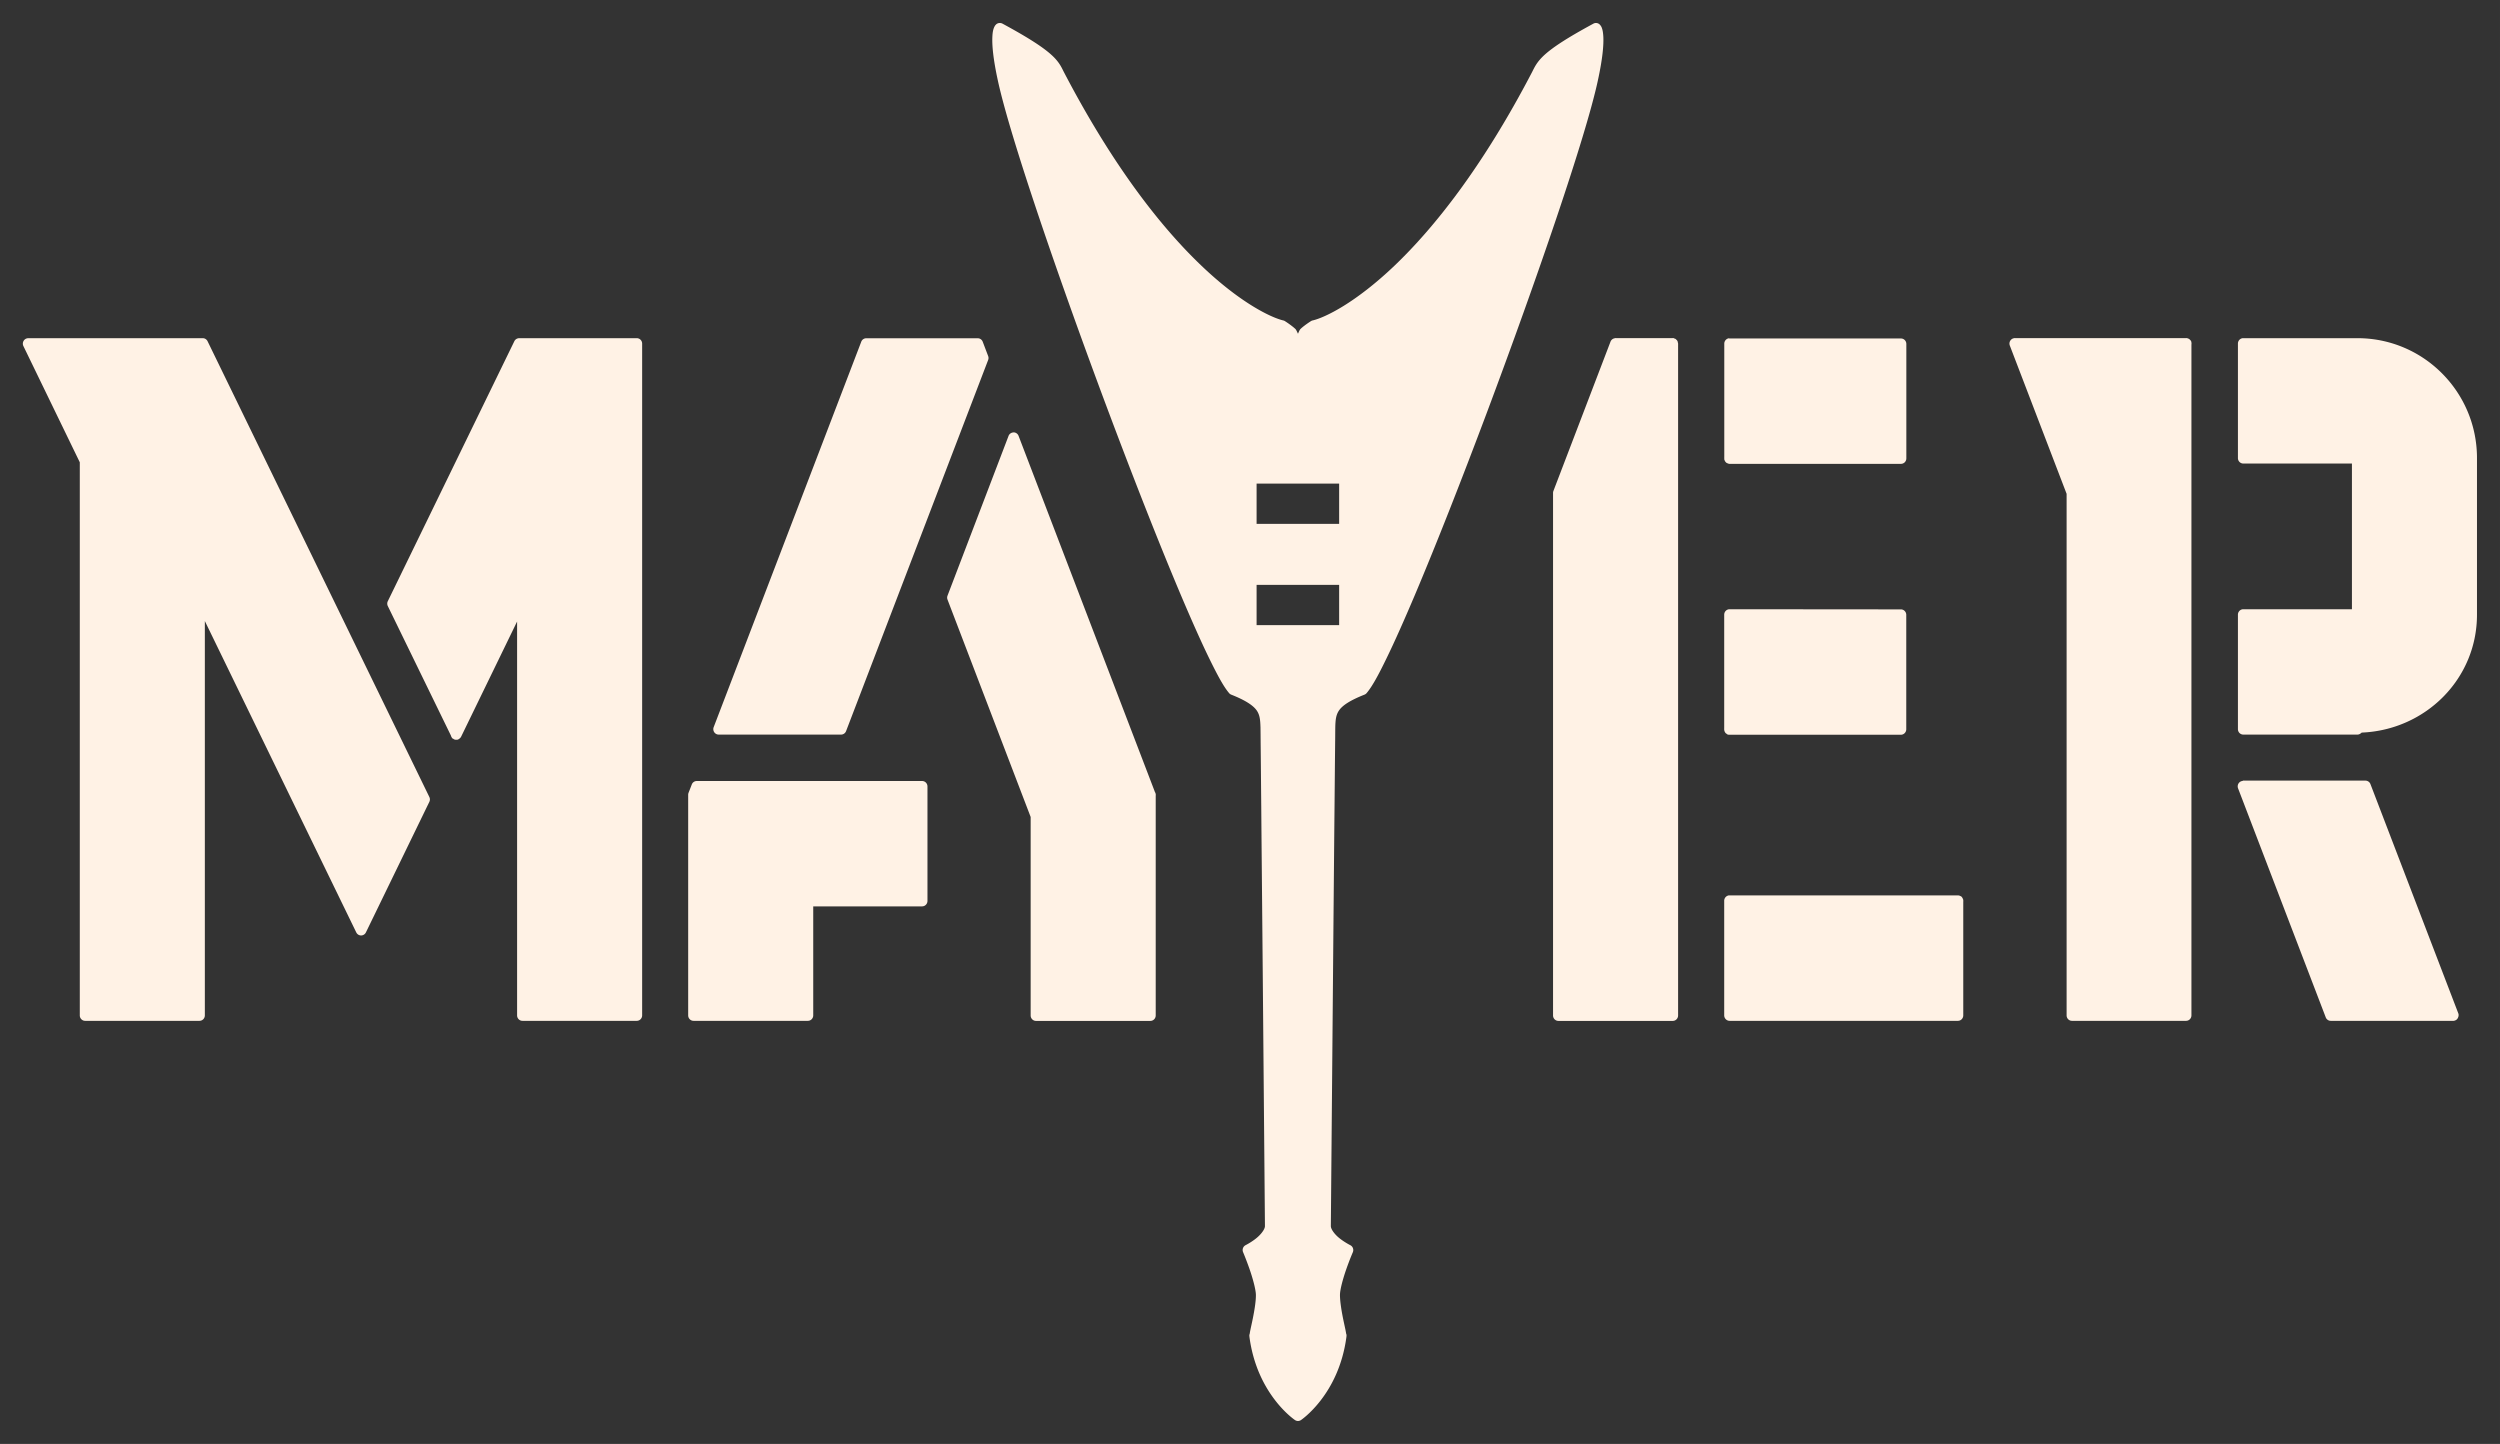
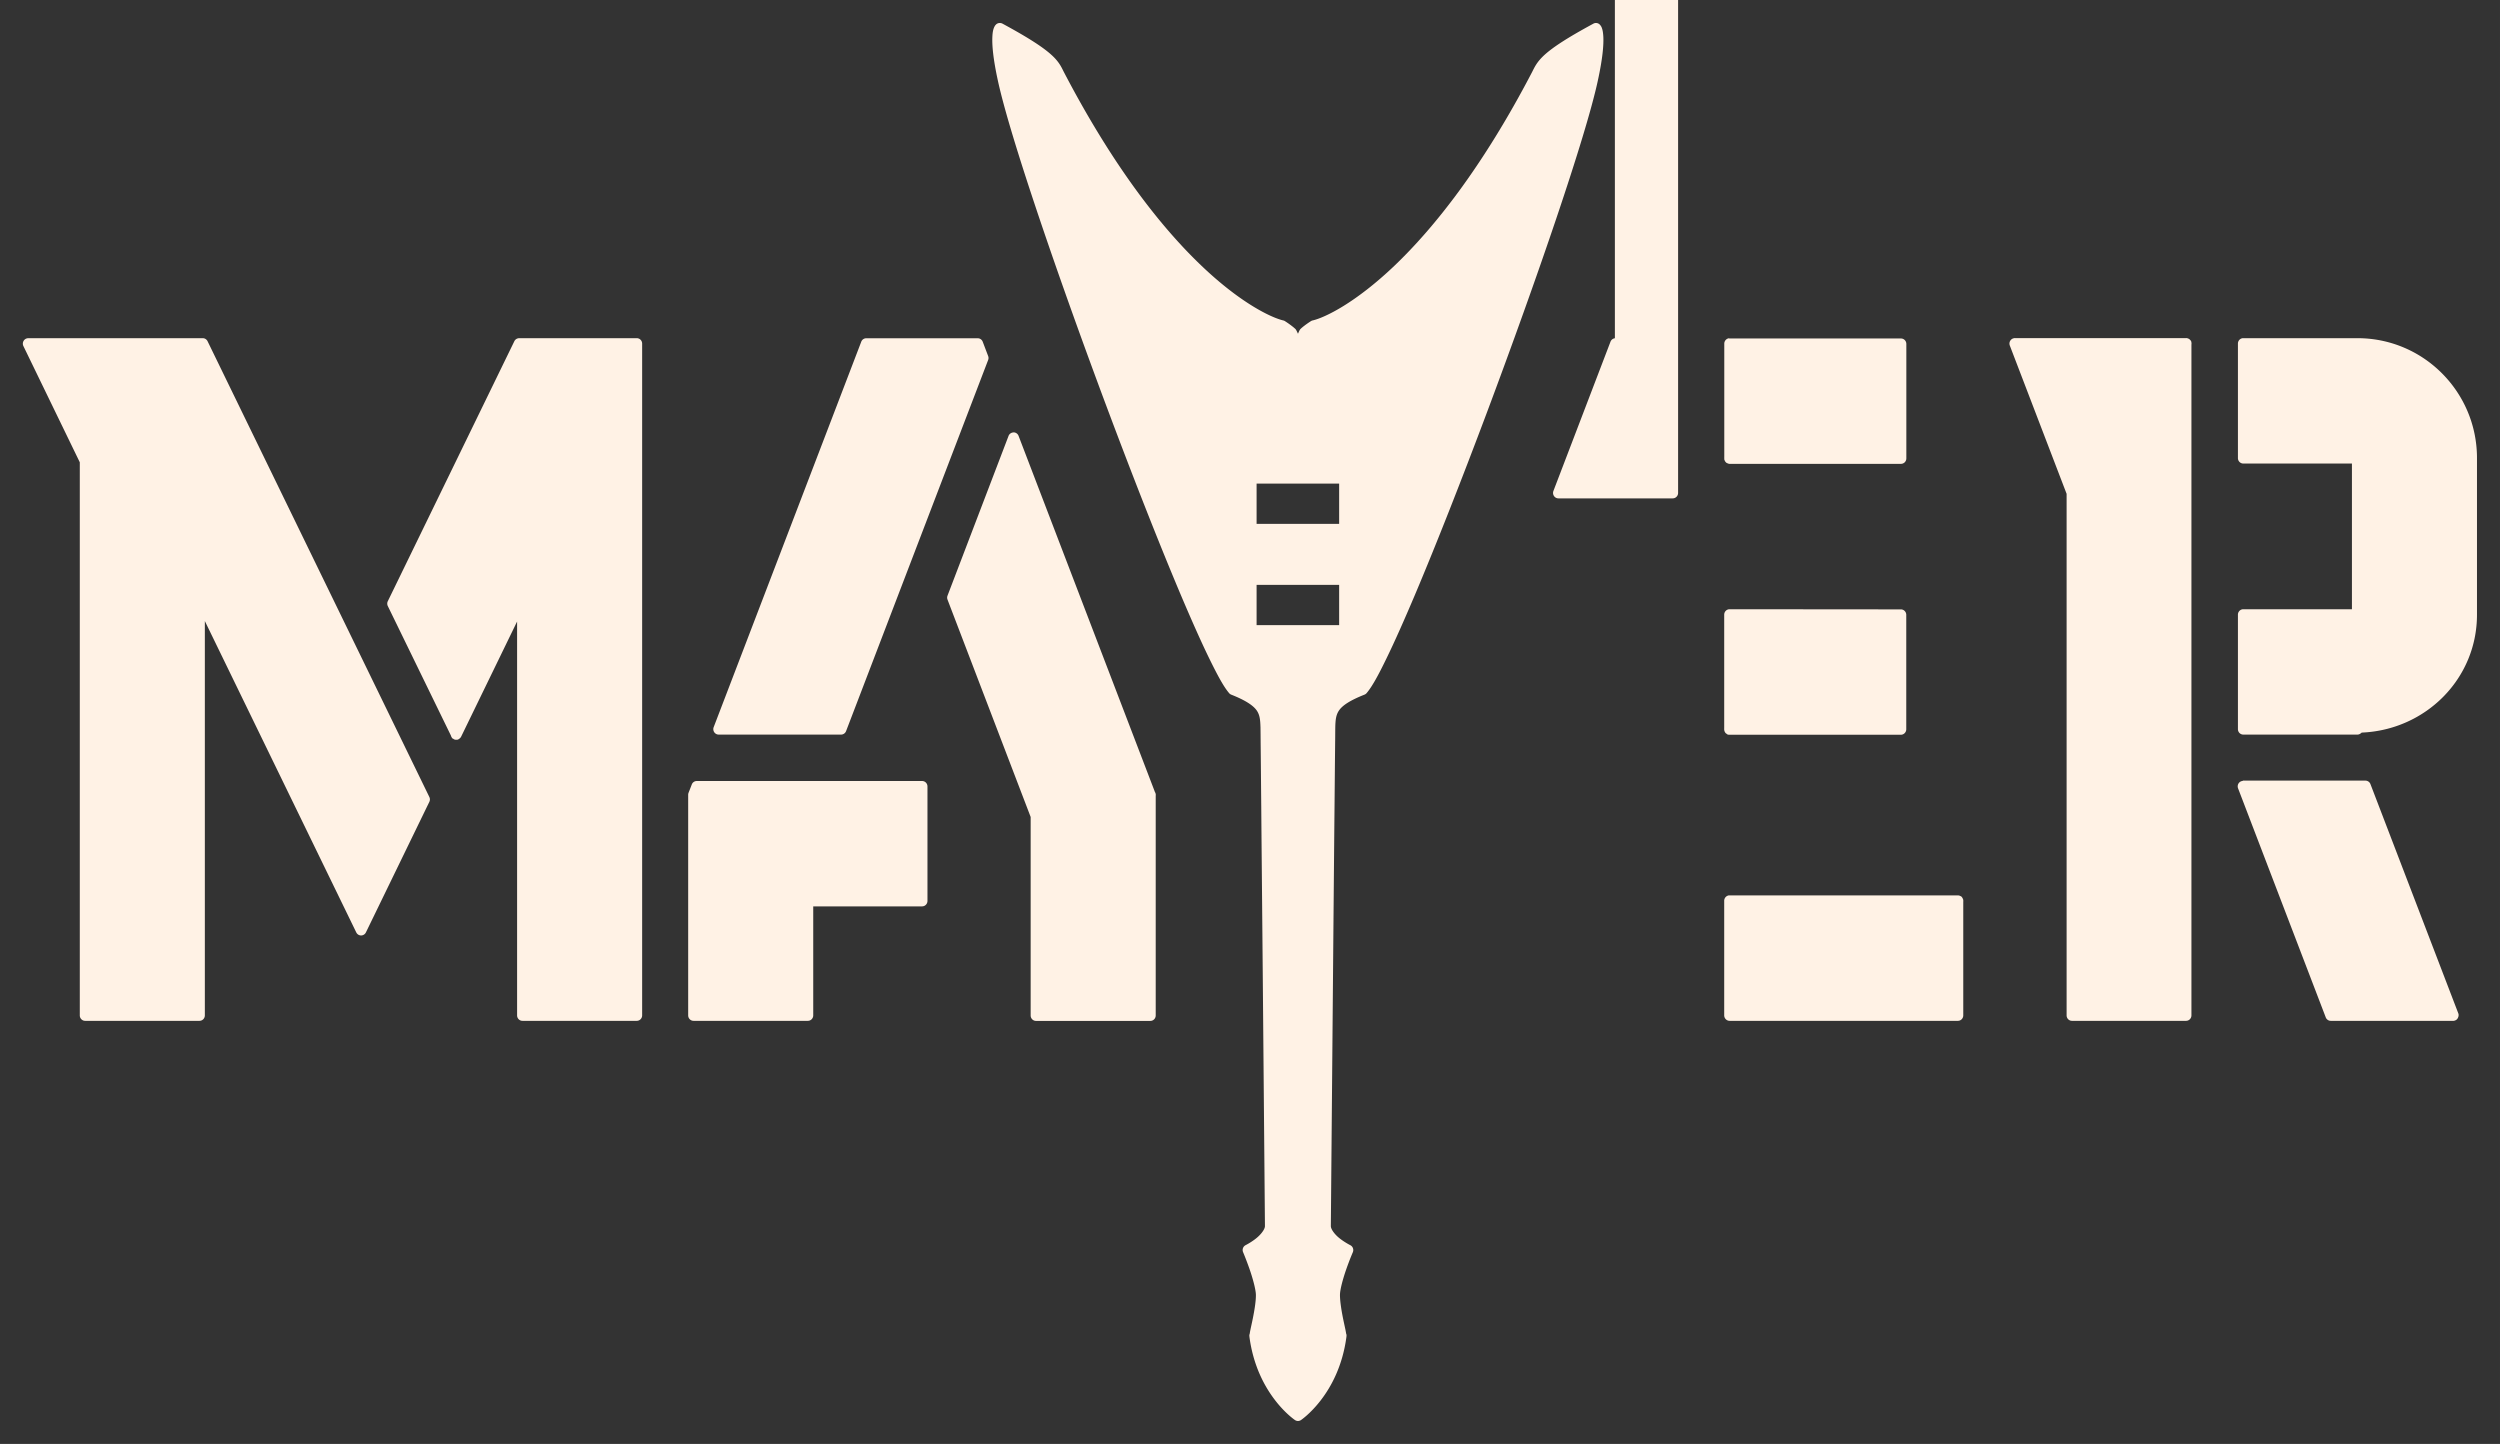
<svg xmlns="http://www.w3.org/2000/svg" xmlns:ns1="http://www.inkscape.org/namespaces/inkscape" xmlns:ns2="http://sodipodi.sourceforge.net/DTD/sodipodi-0.dtd" ns1:version="0.92.0 r15299" ns2:docname="Logo-site.svg" version="1.1" id="svg2" viewBox="0 0 32.586 18.821" height="71.134" width="123.159" ns1:export-filename="Z:\DevAmplis\Admin\Logo site.png" ns1:export-xdpi="109.71366" ns1:export-ydpi="109.71366">
  <rect x="0" y="0" width="32.586" height="18.821" fill="#333333" stroke="none" />
  <defs id="defs4527" />
  <ns2:namedview showguides="false" ns1:current-layer="g4615" ns1:window-maximized="1" ns1:window-y="-8" ns1:window-x="-8" ns1:cy="-8.6370809" ns1:cx="95.03295" ns1:zoom="4" showgrid="false" id="namedview4525" ns1:window-height="1018" ns1:window-width="1920" ns1:pageshadow="2" ns1:pageopacity="0" guidetolerance="10" gridtolerance="10" objecttolerance="10" borderopacity="1" bordercolor="#666666" pagecolor="#ffffff" ns1:measure-start="7.24232,32.7037" ns1:measure-end="7.08764,32.3446" ns1:document-units="mm" fit-margin-top="0" fit-margin-left="0" fit-margin-right="0" fit-margin-bottom="0" ns1:pagecheckerboard="true" units="px" />
  <g ns1:groupmode="layer" id="454c53a8-3ba6-430b-b584-335564ffbcb9" ns1:label="Couche1" style="display:inline;stroke:#4c0000" transform="translate(-21.915,-132.899)">
    <g id="g4615" transform="translate(0.101,-2.749)">
-       <path id="path4682" style="color:#000000;font-style:normal;font-variant:normal;font-weight:normal;font-stretch:normal;font-size:medium;line-height:normal;font-family:sans-serif;font-variant-ligatures:normal;font-variant-position:normal;font-variant-caps:normal;font-variant-numeric:normal;font-variant-alternates:normal;font-feature-settings:normal;text-indent:0;text-align:start;text-decoration:none;text-decoration-line:none;text-decoration-style:solid;text-decoration-color:#000000;letter-spacing:normal;word-spacing:normal;text-transform:none;writing-mode:lr-tb;direction:ltr;text-orientation:mixed;dominant-baseline:auto;baseline-shift:baseline;text-anchor:start;white-space:normal;shape-padding:0;clip-rule:nonzero;display:inline;overflow:visible;visibility:visible;opacity:1;isolation:auto;mix-blend-mode:normal;color-interpolation:sRGB;color-interpolation-filters:linearRGB;solid-color:#000000;solid-opacity:1;vector-effect:none;fill:#fff2e5;fill-opacity:1;fill-rule:nonzero;stroke:none;stroke-width:0.8;stroke-linecap:round;stroke-linejoin:round;stroke-miterlimit:4;stroke-dasharray:none;stroke-dashoffset:0;stroke-opacity:1;paint-order:stroke markers fill;color-rendering:auto;image-rendering:auto;shape-rendering:auto;text-rendering:auto;enable-background:accumulate" d="m 35.02,141.285 a 0.07,0.071 0 0 0 -0.061,0.047 l -0.795,2.081 a 0.07,0.071 0 0 0 0,0.05 l 1.084,2.834 v 2.586 a 0.07,0.071 0 0 0 0.072,0.072 h 1.486 a 0.07,0.071 0 0 0 0.072,-0.072 v -2.862 a 0.07,0.071 0 0 0 0,-0.022 0.07,0.071 0 0 0 -0.003,-0.011 0.07,0.071 0 0 0 0,-0.003 0.07,0.071 0 0 0 -0.003,-0.003 v -0.003 a 0.07,0.071 0 0 0 -0.003,-0.006 l -0.003,-0.003 a 0.07,0.071 0 0 0 0,-0.003 l -1.775,-4.636 a 0.07,0.071 0 0 0 -0.072,-0.047 z m -1.914,-1.228 a 0.07,0.071 0 0 0 -0.066,0.045 l -1.924,5.025 a 0.07,0.071 0 0 0 0.066,0.096 h 1.594 a 0.07,0.071 0 0 0 0.066,-0.045 l 1.852,-4.838 a 0.07,0.071 0 0 0 0,-0.051 l -0.071,-0.187 a 0.07,0.071 0 0 0 -0.066,-0.045 z m -2.209,5.771 a 0.07,0.071 0 0 0 -0.066,0.045 l -0.042,0.108 a 0.07,0.071 0 0 0 -0.005,0.026 v 2.876 a 0.07,0.071 0 0 0 0.071,0.071 h 1.488 a 0.07,0.071 0 0 0 0.071,-0.071 v -1.421 h 1.418 a 0.07,0.071 0 0 0 0.071,-0.071 v -1.492 a 0.07,0.071 0 0 0 -0.071,-0.071 z m -2.325,-5.771 a 0.07,0.071 0 0 0 -0.055,0.041 l -1.648,3.386 a 0.07,0.071 0 0 0 0,0.064 l 0.823,1.689 v 0.003 a 0.07,0.071 0 0 0 0.003,0.008 l 0.003,0.003 a 0.07,0.071 0 0 0 0.005,0.011 0.07,0.071 0 0 0 0.008,0.011 0.07,0.071 0 0 0 0.003,0 0.07,0.071 0 0 0 0.003,0.003 0.07,0.071 0 0 0 0.003,0 0.07,0.071 0 0 0 0.017,0.011 0.07,0.071 0 0 0 0.003,0 0.07,0.071 0 0 0 0.011,0.003 0.07,0.071 0 0 0 0.003,0 0.07,0.071 0 0 0 0.005,0 0.07,0.071 0 0 0 0.008,0 0.07,0.071 0 0 0 0.019,-0.003 0.07,0.071 0 0 0 0.008,-0.006 0.07,0.071 0 0 0 0.025,-0.022 0.07,0.071 0 0 0 0.005,-0.008 l 0.003,-0.006 0.727,-1.496 v 5.133 a 0.07,0.071 0 0 0 0.072,0.072 h 1.489 a 0.07,0.071 0 0 0 0.069,-0.072 v -8.754 a 0.07,0.071 0 0 0 -0.069,-0.072 h -1.533 a 0.07,0.071 0 0 0 -0.008,0 z m -6.398,0 a 0.07,0.071 0 0 0 -0.055,0.102 l 0.735,1.515 v 7.208 a 0.07,0.071 0 0 0 0.072,0.072 h 1.489 a 0.07,0.071 0 0 0 0.069,-0.072 v -5.139 l 1.973,4.057 a 0.07,0.071 0 0 0 0.127,0 l 0.826,-1.7 a 0.07,0.071 0 0 0 0,-0.064 l -2.89,-5.939 a 0.07,0.071 0 0 0 -0.063,-0.041 h -2.273 a 0.07,0.071 0 0 0 -0.008,0 z m 20.689,0 a 0.07,0.071 0 0 0 -0.058,0.047 l -0.743,1.943 a 0.07,0.071 0 0 0 -0.005,0.025 v 6.811 a 0.07,0.071 0 0 0 0.069,0.072 h 1.489 a 0.07,0.071 0 0 0 0.072,-0.072 v -8.743 a 0.07,0.071 0 0 0 0,-0.011 0.07,0.071 0 0 0 0,-0.003 0.07,0.071 0 0 0 -0.003,-0.011 0.07,0.071 0 0 0 0,-0.003 0.07,0.071 0 0 0 -0.003,-0.011 0.07,0.071 0 0 0 0,-0.003 0.07,0.071 0 0 0 -0.003,-0.006 0.07,0.071 0 0 0 -0.014,-0.017 0.07,0.071 0 0 0 -0.005,-0.003 0.07,0.071 0 0 0 0,-0.003 0.07,0.071 0 0 0 -0.017,-0.008 0.07,0.071 0 0 0 -0.003,0 0.07,0.071 0 0 0 -0.011,-0.006 0.07,0.071 0 0 0 -0.014,0 h -0.014 -0.729 a 0.07,0.071 0 0 0 -0.008,0 z m 1.489,0 a 0.07,0.071 0 0 0 -0.063,0.072 v 1.471 a 0.07,0.071 0 0 0 0,0.014 v 0.006 a 0.07,0.071 0 0 0 0,0.008 0.07,0.071 0 0 0 0,0.006 0.07,0.071 0 0 0 0,0.003 0.07,0.071 0 0 0 0.005,0.011 0.07,0.071 0 0 0 0,0.003 0.07,0.071 0 0 0 0.003,0.006 0.07,0.071 0 0 0 0.008,0.011 0.07,0.071 0 0 0 0.014,0.014 0.07,0.071 0 0 0 0.003,0 0.07,0.071 0 0 0 0.003,0.003 0.07,0.071 0 0 0 0.003,0 0.07,0.071 0 0 0 0.011,0.006 0.07,0.071 0 0 0 0.003,0 0.07,0.071 0 0 0 0.011,0.003 0.07,0.071 0 0 0 0.003,0 0.07,0.071 0 0 0 0.005,0 h 0.014 2.215 a 0.07,0.071 0 0 0 0.072,-0.072 v -1.49 a 0.07,0.071 0 0 0 -0.072,-0.072 h -2.232 a 0.07,0.071 0 0 0 -0.005,0 z m 0.005,3.532 a 0.07,0.071 0 0 0 -0.069,0.072 v 1.471 a 0.07,0.071 0 0 0 0,0.014 0.07,0.071 0 0 0 0,0.014 0.07,0.071 0 0 0 0,0.003 0.07,0.071 0 0 0 0.003,0.011 0.07,0.071 0 0 0 0,0.003 0.07,0.071 0 0 0 0.003,0.006 0.07,0.071 0 0 0 0.014,0.022 0.07,0.071 0 0 0 0.011,0.008 0.07,0.071 0 0 0 0.003,0 0.07,0.071 0 0 0 0.003,0.006 0.07,0.071 0 0 0 0.003,0 0.07,0.071 0 0 0 0.005,0.003 0.07,0.071 0 0 0 0.014,0.003 0.07,0.071 0 0 0 0.008,0 0.07,0.071 0 0 0 0.003,0 0.07,0.071 0 0 0 0.008,0 h 0.008 2.215 a 0.07,0.071 0 0 0 0.055,-0.025 0.07,0.071 0 0 0 0.017,-0.044 v -1.493 a 0.07,0.071 0 0 0 -0.072,-0.072 z m -0.014,3.731 a 0.07,0.071 0 0 0 -0.055,0.072 v 1.49 a 0.07,0.071 0 0 0 0.025,0.055 0.07,0.071 0 0 0 0.044,0.017 h 2.978 a 0.07,0.071 0 0 0 0.069,-0.072 v -1.471 a 0.07,0.071 0 0 0 0,-0.008 0.07,0.071 0 0 0 0,-0.019 0.07,0.071 0 0 0 0,-0.008 0.07,0.071 0 0 0 -0.003,-0.006 0.07,0.071 0 0 0 -0.003,-0.008 0.07,0.071 0 0 0 -0.005,-0.011 0.07,0.071 0 0 0 -0.005,-0.006 0.07,0.071 0 0 0 -0.003,-0.006 0.07,0.071 0 0 0 -0.011,-0.008 0.07,0.071 0 0 0 -0.005,-0.003 0.07,0.071 0 0 0 -0.003,0 0.07,0.071 0 0 0 -0.011,-0.006 0.07,0.071 0 0 0 -0.003,0 0.07,0.071 0 0 0 -0.011,-0.003 0.07,0.071 0 0 0 -0.005,0 h -0.017 -2.961 a 0.07,0.071 0 0 0 -0.014,0 z m 6.704,-1.493 a 0.07,0.071 0 0 0 -0.061,0.097 l 1.142,2.983 a 0.07,0.071 0 0 0 0.066,0.047 h 1.58 0.014 a 0.07,0.071 0 0 0 0.008,0 0.07,0.071 0 0 0 0.014,-0.003 0.07,0.071 0 0 0 0.025,-0.014 0.07,0.071 0 0 0 0.005,-0.003 0.07,0.071 0 0 0 0,-0.003 0.07,0.071 0 0 0 0.003,-0.003 0.07,0.071 0 0 0 0.003,-0.003 0.07,0.071 0 0 0 0.003,-0.003 0.07,0.071 0 0 0 0,-0.003 0.07,0.071 0 0 0 0.003,-0.003 0.07,0.071 0 0 0 0,-0.003 0.07,0.071 0 0 0 0.005,-0.011 0.07,0.071 0 0 0 0,-0.003 0.07,0.071 0 0 0 0.003,-0.006 0.07,0.071 0 0 0 0,-0.008 0.07,0.071 0 0 0 0,-0.011 0.07,0.071 0 0 0 0,-0.003 0.07,0.071 0 0 0 0,-0.006 0.07,0.071 0 0 0 -0.003,-0.008 0.07,0.071 0 0 0 -0.003,-0.003 v -0.003 a 0.07,0.071 0 0 0 -0.005,-0.014 l -1.137,-2.967 a 0.07,0.071 0 0 0 -0.066,-0.047 h -1.593 a 0.07,0.071 0 0 0 -0.005,0 z m -2.978,-5.771 a 0.07,0.071 0 0 0 -0.058,0.097 l 0.74,1.932 v 6.797 a 0.07,0.071 0 0 0 0.069,0.072 h 1.489 a 0.07,0.071 0 0 0 0.069,-0.072 v -8.735 a 0.07,0.071 0 0 0 0,-0.008 0.07,0.071 0 0 0 0,-0.025 0.07,0.071 0 0 0 0,-0.003 0.07,0.071 0 0 0 -0.003,-0.011 0.07,0.071 0 0 0 0,-0.003 0.07,0.071 0 0 0 -0.022,-0.025 0.07,0.071 0 0 0 0,-0.003 0.07,0.071 0 0 0 -0.017,-0.008 0.07,0.071 0 0 0 -0.003,0 0.07,0.071 0 0 0 -0.011,-0.006 0.07,0.071 0 0 0 -0.008,0 0.07,0.071 0 0 0 -0.005,0 h -0.017 -2.215 a 0.07,0.071 0 0 0 -0.008,0 z m 2.978,0 a 0.07,0.071 0 0 0 -0.063,0.072 v 1.49 a 0.07,0.071 0 0 0 0.069,0.072 h 1.417 v 1.899 h -1.417 a 0.07,0.071 0 0 0 -0.069,0.072 v 1.493 a 0.07,0.071 0 0 0 0.069,0.069 h 1.478 0.011 a 0.07,0.071 0 0 0 0.044,-0.017 0.07,0.071 0 0 0 0.005,-0.003 c 0.001,-6e-5 0.001,-0.003 0.003,-0.003 a 0.07,0.071 0 0 0 0.003,-0.003 c 0.83,-0.034 1.503,-0.697 1.503,-1.537 v -2.042 c 4e-6,-0.862 -0.698,-1.562 -1.558,-1.562 h -1.489 a 0.07,0.071 0 0 0 -0.005,0 z m -12.854,3.215 h 1.076 v 0.525 h -1.076 z m 0,-1.32 h 1.076 v 0.525 h -1.076 z m -3.348,-6.003 a 0.07,0.071 0 0 0 -0.047,0.018 c 0,0 -0.011,0.011 -0.016,0.019 -0.005,0.008 -0.01,0.018 -0.015,0.031 -0.009,0.025 -0.016,0.059 -0.018,0.111 -0.005,0.103 0.007,0.276 0.073,0.578 0.159,0.731 0.792,2.579 1.445,4.321 0.327,0.871 0.658,1.714 0.937,2.374 0.14,0.33 0.266,0.614 0.373,0.833 0.107,0.219 0.189,0.37 0.259,0.451 a 0.07,0.071 0 0 0 0.028,0.019 c 0.192,0.076 0.284,0.142 0.328,0.202 0.043,0.06 0.049,0.124 0.052,0.23 -8.2e-5,-0.004 2.68e-4,0.029 7.46e-4,0.079 4.46e-4,0.05 0.001,0.121 0.002,0.211 0.002,0.18 0.004,0.436 0.007,0.741 0.005,0.611 0.013,1.421 0.02,2.231 0.014,1.619 0.028,3.232 0.028,3.232 3.74e-4,0.042 -0.052,0.111 -0.118,0.163 -0.066,0.052 -0.134,0.086 -0.134,0.086 a 0.07,0.071 0 0 0 -0.033,0.091 c 0,0 0.041,0.097 0.083,0.217 0.042,0.12 0.082,0.266 0.084,0.337 0.002,0.079 -0.019,0.207 -0.041,0.315 -0.011,0.054 -0.022,0.103 -0.03,0.141 -0.004,0.019 -0.007,0.036 -0.009,0.05 -0.002,0.014 -0.008,0.013 -0.004,0.045 0.1,0.756 0.594,1.084 0.594,1.084 a 0.07,0.071 0 0 0 0.077,0 c 0,0 0.493,-0.328 0.593,-1.084 0.004,-0.032 -0.001,-0.032 -0.004,-0.045 -0.002,-0.014 -0.005,-0.03 -0.009,-0.05 -0.008,-0.038 -0.019,-0.087 -0.03,-0.141 -0.022,-0.108 -0.042,-0.235 -0.041,-0.315 0.001,-0.071 0.042,-0.218 0.084,-0.337 0.042,-0.12 0.084,-0.217 0.084,-0.217 a 0.07,0.071 0 0 0 -0.034,-0.091 c 0,0 -0.068,-0.034 -0.135,-0.086 -0.067,-0.052 -0.118,-0.121 -0.118,-0.163 0,0 0.014,-1.614 0.028,-3.232 0.007,-0.809 0.014,-1.62 0.02,-2.231 0.003,-0.305 0.005,-0.561 0.007,-0.741 8.19e-4,-0.09 0.002,-0.162 0.002,-0.211 4.47e-4,-0.05 8.19e-4,-0.083 7.44e-4,-0.079 0.002,-0.106 0.009,-0.171 0.052,-0.231 0.043,-0.06 0.135,-0.125 0.327,-0.201 a 0.07,0.071 0 0 0 0.028,-0.019 c 0.07,-0.081 0.153,-0.232 0.259,-0.451 0.107,-0.219 0.233,-0.503 0.373,-0.833 0.279,-0.66 0.61,-1.503 0.937,-2.374 0.653,-1.743 1.287,-3.59 1.445,-4.321 0.066,-0.302 0.078,-0.475 0.073,-0.578 -0.003,-0.051 -0.009,-0.086 -0.018,-0.111 -0.004,-0.013 -0.009,-0.022 -0.015,-0.031 -0.005,-0.008 -0.016,-0.019 -0.016,-0.019 a 0.07,0.071 0 0 0 -0.08,-0.01 c -0.351,0.19 -0.531,0.311 -0.636,0.406 -0.105,0.095 -0.135,0.17 -0.164,0.226 -0.647,1.241 -1.278,2.03 -1.79,2.52 -0.512,0.489 -0.91,0.679 -1.067,0.716 a 0.07,0.071 0 0 0 -0.022,0.008 c 0,0 -0.081,0.05 -0.135,0.1 a 0.07,0.071 0 0 0 -0.012,0.014 c -0.009,0.014 -0.017,0.034 -0.025,0.052 -0.009,-0.018 -0.017,-0.038 -0.026,-0.052 a 0.07,0.071 0 0 0 -0.012,-0.014 c -0.055,-0.05 -0.135,-0.1 -0.135,-0.1 a 0.07,0.071 0 0 0 -0.022,-0.008 c -0.157,-0.038 -0.556,-0.227 -1.067,-0.716 -0.512,-0.489 -1.142,-1.279 -1.789,-2.52 -0.029,-0.056 -0.058,-0.131 -0.164,-0.226 -0.105,-0.095 -0.286,-0.216 -0.637,-0.406 a 0.07,0.071 0 0 0 -0.033,-0.008 z" ns1:connector-curvature="0" />
+       <path id="path4682" style="color:#000000;font-style:normal;font-variant:normal;font-weight:normal;font-stretch:normal;font-size:medium;line-height:normal;font-family:sans-serif;font-variant-ligatures:normal;font-variant-position:normal;font-variant-caps:normal;font-variant-numeric:normal;font-variant-alternates:normal;font-feature-settings:normal;text-indent:0;text-align:start;text-decoration:none;text-decoration-line:none;text-decoration-style:solid;text-decoration-color:#000000;letter-spacing:normal;word-spacing:normal;text-transform:none;writing-mode:lr-tb;direction:ltr;text-orientation:mixed;dominant-baseline:auto;baseline-shift:baseline;text-anchor:start;white-space:normal;shape-padding:0;clip-rule:nonzero;display:inline;overflow:visible;visibility:visible;opacity:1;isolation:auto;mix-blend-mode:normal;color-interpolation:sRGB;color-interpolation-filters:linearRGB;solid-color:#000000;solid-opacity:1;vector-effect:none;fill:#fff2e5;fill-opacity:1;fill-rule:nonzero;stroke:none;stroke-width:0.8;stroke-linecap:round;stroke-linejoin:round;stroke-miterlimit:4;stroke-dasharray:none;stroke-dashoffset:0;stroke-opacity:1;paint-order:stroke markers fill;color-rendering:auto;image-rendering:auto;shape-rendering:auto;text-rendering:auto;enable-background:accumulate" d="m 35.02,141.285 a 0.07,0.071 0 0 0 -0.061,0.047 l -0.795,2.081 a 0.07,0.071 0 0 0 0,0.05 l 1.084,2.834 v 2.586 a 0.07,0.071 0 0 0 0.072,0.072 h 1.486 a 0.07,0.071 0 0 0 0.072,-0.072 v -2.862 a 0.07,0.071 0 0 0 0,-0.022 0.07,0.071 0 0 0 -0.003,-0.011 0.07,0.071 0 0 0 0,-0.003 0.07,0.071 0 0 0 -0.003,-0.003 v -0.003 a 0.07,0.071 0 0 0 -0.003,-0.006 l -0.003,-0.003 a 0.07,0.071 0 0 0 0,-0.003 l -1.775,-4.636 a 0.07,0.071 0 0 0 -0.072,-0.047 z m -1.914,-1.228 a 0.07,0.071 0 0 0 -0.066,0.045 l -1.924,5.025 a 0.07,0.071 0 0 0 0.066,0.096 h 1.594 a 0.07,0.071 0 0 0 0.066,-0.045 l 1.852,-4.838 a 0.07,0.071 0 0 0 0,-0.051 l -0.071,-0.187 a 0.07,0.071 0 0 0 -0.066,-0.045 z m -2.209,5.771 a 0.07,0.071 0 0 0 -0.066,0.045 l -0.042,0.108 a 0.07,0.071 0 0 0 -0.005,0.026 v 2.876 a 0.07,0.071 0 0 0 0.071,0.071 h 1.488 a 0.07,0.071 0 0 0 0.071,-0.071 v -1.421 h 1.418 a 0.07,0.071 0 0 0 0.071,-0.071 v -1.492 a 0.07,0.071 0 0 0 -0.071,-0.071 z m -2.325,-5.771 a 0.07,0.071 0 0 0 -0.055,0.041 l -1.648,3.386 a 0.07,0.071 0 0 0 0,0.064 l 0.823,1.689 v 0.003 a 0.07,0.071 0 0 0 0.003,0.008 l 0.003,0.003 a 0.07,0.071 0 0 0 0.005,0.011 0.07,0.071 0 0 0 0.008,0.011 0.07,0.071 0 0 0 0.003,0 0.07,0.071 0 0 0 0.003,0.003 0.07,0.071 0 0 0 0.003,0 0.07,0.071 0 0 0 0.017,0.011 0.07,0.071 0 0 0 0.003,0 0.07,0.071 0 0 0 0.011,0.003 0.07,0.071 0 0 0 0.003,0 0.07,0.071 0 0 0 0.005,0 0.07,0.071 0 0 0 0.008,0 0.07,0.071 0 0 0 0.019,-0.003 0.07,0.071 0 0 0 0.008,-0.006 0.07,0.071 0 0 0 0.025,-0.022 0.07,0.071 0 0 0 0.005,-0.008 l 0.003,-0.006 0.727,-1.496 v 5.133 a 0.07,0.071 0 0 0 0.072,0.072 h 1.489 a 0.07,0.071 0 0 0 0.069,-0.072 v -8.754 a 0.07,0.071 0 0 0 -0.069,-0.072 h -1.533 a 0.07,0.071 0 0 0 -0.008,0 z m -6.398,0 a 0.07,0.071 0 0 0 -0.055,0.102 l 0.735,1.515 v 7.208 a 0.07,0.071 0 0 0 0.072,0.072 h 1.489 a 0.07,0.071 0 0 0 0.069,-0.072 v -5.139 l 1.973,4.057 a 0.07,0.071 0 0 0 0.127,0 l 0.826,-1.7 a 0.07,0.071 0 0 0 0,-0.064 l -2.89,-5.939 a 0.07,0.071 0 0 0 -0.063,-0.041 h -2.273 a 0.07,0.071 0 0 0 -0.008,0 z m 20.689,0 a 0.07,0.071 0 0 0 -0.058,0.047 l -0.743,1.943 a 0.07,0.071 0 0 0 -0.005,0.025 a 0.07,0.071 0 0 0 0.069,0.072 h 1.489 a 0.07,0.071 0 0 0 0.072,-0.072 v -8.743 a 0.07,0.071 0 0 0 0,-0.011 0.07,0.071 0 0 0 0,-0.003 0.07,0.071 0 0 0 -0.003,-0.011 0.07,0.071 0 0 0 0,-0.003 0.07,0.071 0 0 0 -0.003,-0.011 0.07,0.071 0 0 0 0,-0.003 0.07,0.071 0 0 0 -0.003,-0.006 0.07,0.071 0 0 0 -0.014,-0.017 0.07,0.071 0 0 0 -0.005,-0.003 0.07,0.071 0 0 0 0,-0.003 0.07,0.071 0 0 0 -0.017,-0.008 0.07,0.071 0 0 0 -0.003,0 0.07,0.071 0 0 0 -0.011,-0.006 0.07,0.071 0 0 0 -0.014,0 h -0.014 -0.729 a 0.07,0.071 0 0 0 -0.008,0 z m 1.489,0 a 0.07,0.071 0 0 0 -0.063,0.072 v 1.471 a 0.07,0.071 0 0 0 0,0.014 v 0.006 a 0.07,0.071 0 0 0 0,0.008 0.07,0.071 0 0 0 0,0.006 0.07,0.071 0 0 0 0,0.003 0.07,0.071 0 0 0 0.005,0.011 0.07,0.071 0 0 0 0,0.003 0.07,0.071 0 0 0 0.003,0.006 0.07,0.071 0 0 0 0.008,0.011 0.07,0.071 0 0 0 0.014,0.014 0.07,0.071 0 0 0 0.003,0 0.07,0.071 0 0 0 0.003,0.003 0.07,0.071 0 0 0 0.003,0 0.07,0.071 0 0 0 0.011,0.006 0.07,0.071 0 0 0 0.003,0 0.07,0.071 0 0 0 0.011,0.003 0.07,0.071 0 0 0 0.003,0 0.07,0.071 0 0 0 0.005,0 h 0.014 2.215 a 0.07,0.071 0 0 0 0.072,-0.072 v -1.49 a 0.07,0.071 0 0 0 -0.072,-0.072 h -2.232 a 0.07,0.071 0 0 0 -0.005,0 z m 0.005,3.532 a 0.07,0.071 0 0 0 -0.069,0.072 v 1.471 a 0.07,0.071 0 0 0 0,0.014 0.07,0.071 0 0 0 0,0.014 0.07,0.071 0 0 0 0,0.003 0.07,0.071 0 0 0 0.003,0.011 0.07,0.071 0 0 0 0,0.003 0.07,0.071 0 0 0 0.003,0.006 0.07,0.071 0 0 0 0.014,0.022 0.07,0.071 0 0 0 0.011,0.008 0.07,0.071 0 0 0 0.003,0 0.07,0.071 0 0 0 0.003,0.006 0.07,0.071 0 0 0 0.003,0 0.07,0.071 0 0 0 0.005,0.003 0.07,0.071 0 0 0 0.014,0.003 0.07,0.071 0 0 0 0.008,0 0.07,0.071 0 0 0 0.003,0 0.07,0.071 0 0 0 0.008,0 h 0.008 2.215 a 0.07,0.071 0 0 0 0.055,-0.025 0.07,0.071 0 0 0 0.017,-0.044 v -1.493 a 0.07,0.071 0 0 0 -0.072,-0.072 z m -0.014,3.731 a 0.07,0.071 0 0 0 -0.055,0.072 v 1.49 a 0.07,0.071 0 0 0 0.025,0.055 0.07,0.071 0 0 0 0.044,0.017 h 2.978 a 0.07,0.071 0 0 0 0.069,-0.072 v -1.471 a 0.07,0.071 0 0 0 0,-0.008 0.07,0.071 0 0 0 0,-0.019 0.07,0.071 0 0 0 0,-0.008 0.07,0.071 0 0 0 -0.003,-0.006 0.07,0.071 0 0 0 -0.003,-0.008 0.07,0.071 0 0 0 -0.005,-0.011 0.07,0.071 0 0 0 -0.005,-0.006 0.07,0.071 0 0 0 -0.003,-0.006 0.07,0.071 0 0 0 -0.011,-0.008 0.07,0.071 0 0 0 -0.005,-0.003 0.07,0.071 0 0 0 -0.003,0 0.07,0.071 0 0 0 -0.011,-0.006 0.07,0.071 0 0 0 -0.003,0 0.07,0.071 0 0 0 -0.011,-0.003 0.07,0.071 0 0 0 -0.005,0 h -0.017 -2.961 a 0.07,0.071 0 0 0 -0.014,0 z m 6.704,-1.493 a 0.07,0.071 0 0 0 -0.061,0.097 l 1.142,2.983 a 0.07,0.071 0 0 0 0.066,0.047 h 1.58 0.014 a 0.07,0.071 0 0 0 0.008,0 0.07,0.071 0 0 0 0.014,-0.003 0.07,0.071 0 0 0 0.025,-0.014 0.07,0.071 0 0 0 0.005,-0.003 0.07,0.071 0 0 0 0,-0.003 0.07,0.071 0 0 0 0.003,-0.003 0.07,0.071 0 0 0 0.003,-0.003 0.07,0.071 0 0 0 0.003,-0.003 0.07,0.071 0 0 0 0,-0.003 0.07,0.071 0 0 0 0.003,-0.003 0.07,0.071 0 0 0 0,-0.003 0.07,0.071 0 0 0 0.005,-0.011 0.07,0.071 0 0 0 0,-0.003 0.07,0.071 0 0 0 0.003,-0.006 0.07,0.071 0 0 0 0,-0.008 0.07,0.071 0 0 0 0,-0.011 0.07,0.071 0 0 0 0,-0.003 0.07,0.071 0 0 0 0,-0.006 0.07,0.071 0 0 0 -0.003,-0.008 0.07,0.071 0 0 0 -0.003,-0.003 v -0.003 a 0.07,0.071 0 0 0 -0.005,-0.014 l -1.137,-2.967 a 0.07,0.071 0 0 0 -0.066,-0.047 h -1.593 a 0.07,0.071 0 0 0 -0.005,0 z m -2.978,-5.771 a 0.07,0.071 0 0 0 -0.058,0.097 l 0.74,1.932 v 6.797 a 0.07,0.071 0 0 0 0.069,0.072 h 1.489 a 0.07,0.071 0 0 0 0.069,-0.072 v -8.735 a 0.07,0.071 0 0 0 0,-0.008 0.07,0.071 0 0 0 0,-0.025 0.07,0.071 0 0 0 0,-0.003 0.07,0.071 0 0 0 -0.003,-0.011 0.07,0.071 0 0 0 0,-0.003 0.07,0.071 0 0 0 -0.022,-0.025 0.07,0.071 0 0 0 0,-0.003 0.07,0.071 0 0 0 -0.017,-0.008 0.07,0.071 0 0 0 -0.003,0 0.07,0.071 0 0 0 -0.011,-0.006 0.07,0.071 0 0 0 -0.008,0 0.07,0.071 0 0 0 -0.005,0 h -0.017 -2.215 a 0.07,0.071 0 0 0 -0.008,0 z m 2.978,0 a 0.07,0.071 0 0 0 -0.063,0.072 v 1.49 a 0.07,0.071 0 0 0 0.069,0.072 h 1.417 v 1.899 h -1.417 a 0.07,0.071 0 0 0 -0.069,0.072 v 1.493 a 0.07,0.071 0 0 0 0.069,0.069 h 1.478 0.011 a 0.07,0.071 0 0 0 0.044,-0.017 0.07,0.071 0 0 0 0.005,-0.003 c 0.001,-6e-5 0.001,-0.003 0.003,-0.003 a 0.07,0.071 0 0 0 0.003,-0.003 c 0.83,-0.034 1.503,-0.697 1.503,-1.537 v -2.042 c 4e-6,-0.862 -0.698,-1.562 -1.558,-1.562 h -1.489 a 0.07,0.071 0 0 0 -0.005,0 z m -12.854,3.215 h 1.076 v 0.525 h -1.076 z m 0,-1.32 h 1.076 v 0.525 h -1.076 z m -3.348,-6.003 a 0.07,0.071 0 0 0 -0.047,0.018 c 0,0 -0.011,0.011 -0.016,0.019 -0.005,0.008 -0.01,0.018 -0.015,0.031 -0.009,0.025 -0.016,0.059 -0.018,0.111 -0.005,0.103 0.007,0.276 0.073,0.578 0.159,0.731 0.792,2.579 1.445,4.321 0.327,0.871 0.658,1.714 0.937,2.374 0.14,0.33 0.266,0.614 0.373,0.833 0.107,0.219 0.189,0.37 0.259,0.451 a 0.07,0.071 0 0 0 0.028,0.019 c 0.192,0.076 0.284,0.142 0.328,0.202 0.043,0.06 0.049,0.124 0.052,0.23 -8.2e-5,-0.004 2.68e-4,0.029 7.46e-4,0.079 4.46e-4,0.05 0.001,0.121 0.002,0.211 0.002,0.18 0.004,0.436 0.007,0.741 0.005,0.611 0.013,1.421 0.02,2.231 0.014,1.619 0.028,3.232 0.028,3.232 3.74e-4,0.042 -0.052,0.111 -0.118,0.163 -0.066,0.052 -0.134,0.086 -0.134,0.086 a 0.07,0.071 0 0 0 -0.033,0.091 c 0,0 0.041,0.097 0.083,0.217 0.042,0.12 0.082,0.266 0.084,0.337 0.002,0.079 -0.019,0.207 -0.041,0.315 -0.011,0.054 -0.022,0.103 -0.03,0.141 -0.004,0.019 -0.007,0.036 -0.009,0.05 -0.002,0.014 -0.008,0.013 -0.004,0.045 0.1,0.756 0.594,1.084 0.594,1.084 a 0.07,0.071 0 0 0 0.077,0 c 0,0 0.493,-0.328 0.593,-1.084 0.004,-0.032 -0.001,-0.032 -0.004,-0.045 -0.002,-0.014 -0.005,-0.03 -0.009,-0.05 -0.008,-0.038 -0.019,-0.087 -0.03,-0.141 -0.022,-0.108 -0.042,-0.235 -0.041,-0.315 0.001,-0.071 0.042,-0.218 0.084,-0.337 0.042,-0.12 0.084,-0.217 0.084,-0.217 a 0.07,0.071 0 0 0 -0.034,-0.091 c 0,0 -0.068,-0.034 -0.135,-0.086 -0.067,-0.052 -0.118,-0.121 -0.118,-0.163 0,0 0.014,-1.614 0.028,-3.232 0.007,-0.809 0.014,-1.62 0.02,-2.231 0.003,-0.305 0.005,-0.561 0.007,-0.741 8.19e-4,-0.09 0.002,-0.162 0.002,-0.211 4.47e-4,-0.05 8.19e-4,-0.083 7.44e-4,-0.079 0.002,-0.106 0.009,-0.171 0.052,-0.231 0.043,-0.06 0.135,-0.125 0.327,-0.201 a 0.07,0.071 0 0 0 0.028,-0.019 c 0.07,-0.081 0.153,-0.232 0.259,-0.451 0.107,-0.219 0.233,-0.503 0.373,-0.833 0.279,-0.66 0.61,-1.503 0.937,-2.374 0.653,-1.743 1.287,-3.59 1.445,-4.321 0.066,-0.302 0.078,-0.475 0.073,-0.578 -0.003,-0.051 -0.009,-0.086 -0.018,-0.111 -0.004,-0.013 -0.009,-0.022 -0.015,-0.031 -0.005,-0.008 -0.016,-0.019 -0.016,-0.019 a 0.07,0.071 0 0 0 -0.08,-0.01 c -0.351,0.19 -0.531,0.311 -0.636,0.406 -0.105,0.095 -0.135,0.17 -0.164,0.226 -0.647,1.241 -1.278,2.03 -1.79,2.52 -0.512,0.489 -0.91,0.679 -1.067,0.716 a 0.07,0.071 0 0 0 -0.022,0.008 c 0,0 -0.081,0.05 -0.135,0.1 a 0.07,0.071 0 0 0 -0.012,0.014 c -0.009,0.014 -0.017,0.034 -0.025,0.052 -0.009,-0.018 -0.017,-0.038 -0.026,-0.052 a 0.07,0.071 0 0 0 -0.012,-0.014 c -0.055,-0.05 -0.135,-0.1 -0.135,-0.1 a 0.07,0.071 0 0 0 -0.022,-0.008 c -0.157,-0.038 -0.556,-0.227 -1.067,-0.716 -0.512,-0.489 -1.142,-1.279 -1.789,-2.52 -0.029,-0.056 -0.058,-0.131 -0.164,-0.226 -0.105,-0.095 -0.286,-0.216 -0.637,-0.406 a 0.07,0.071 0 0 0 -0.033,-0.008 z" ns1:connector-curvature="0" />
    </g>
  </g>
</svg>